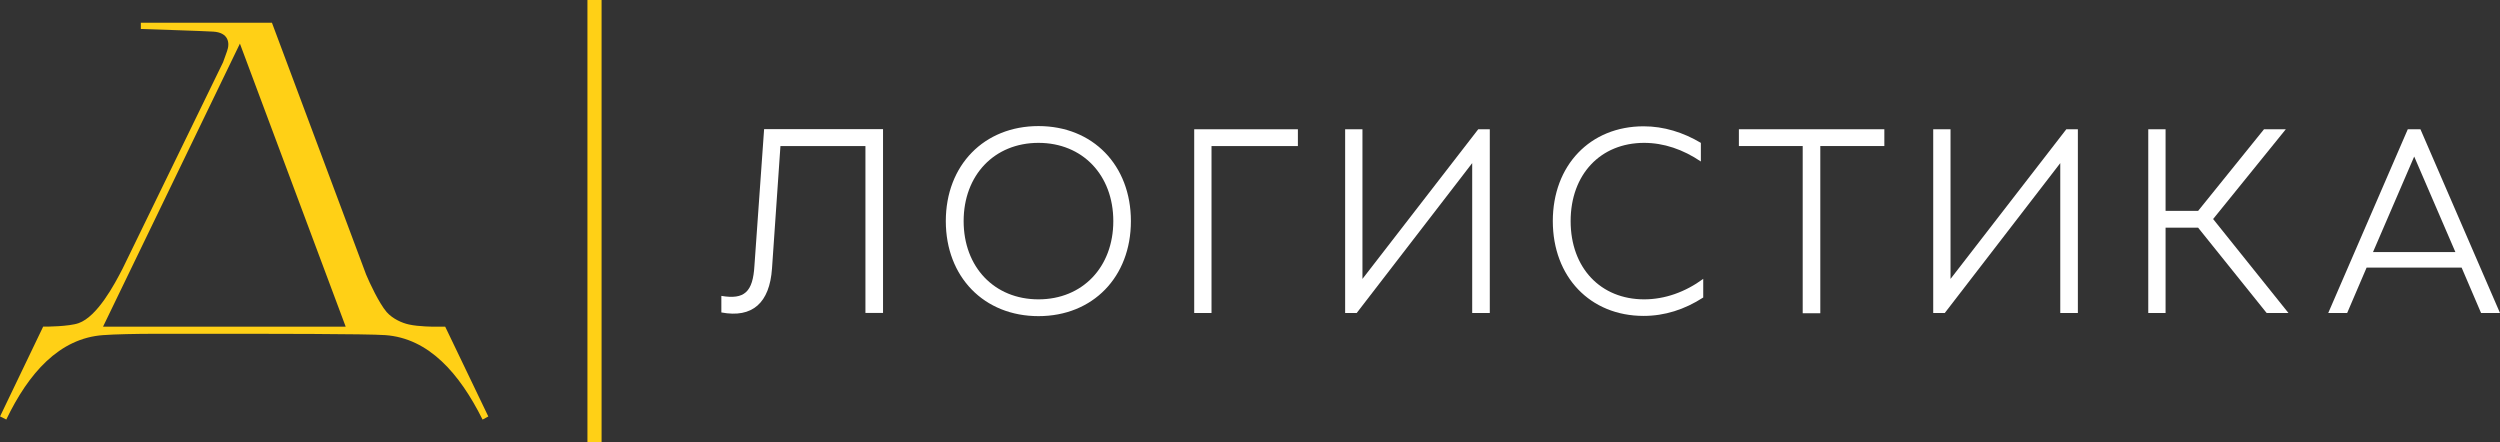
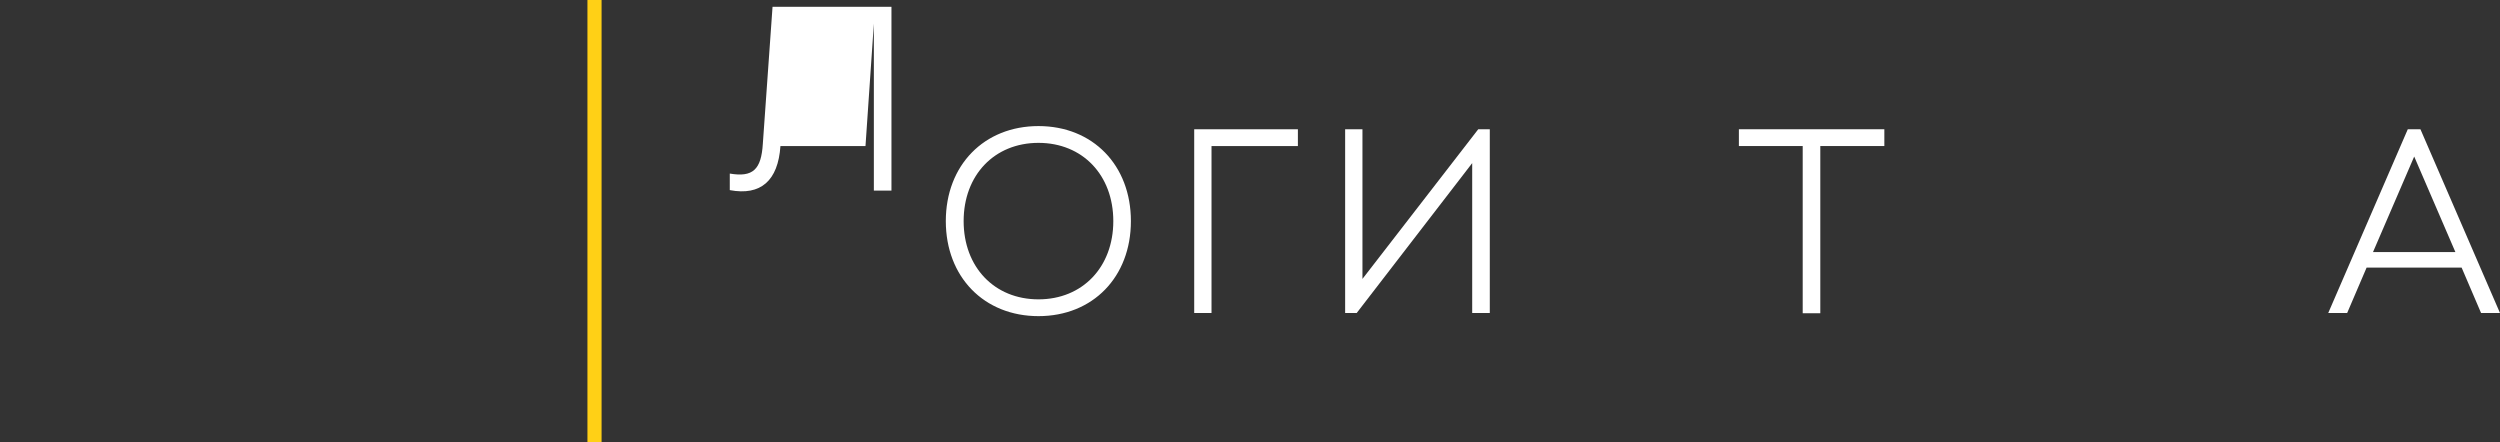
<svg xmlns="http://www.w3.org/2000/svg" id="_Слой_2" data-name="Слой 2" viewBox="0 0 433.28 76.64">
  <rect x="0" y="0" width="433.28" height="76.64" fill="#333333" stroke="none" />
  <defs>
    <style> .cls-1 { fill: #fff; } .cls-1, .cls-2 { stroke-width: 0px; } .cls-2 { fill: #ffd016; } </style>
  </defs>
  <g id="_Слой_1-2" data-name="Слой 1">
-     <path class="cls-2" d="m83.63,72.71c-4-8.01-9.32-14.09-16.86-14.63-3.16-.23-20.02-.23-30.57-.23h-9.16c-3.47,0-7.16.08-9.16.23-7.62.54-12.94,6.62-16.79,14.63l-1.08-.54,7.47-15.56h.38s4.08,0,5.78-.61c3.23-1.16,6.16-6.62,7.62-9.47L38.66,10.79c.23-.69.46-1.31.69-1.92.54-1.46.23-3.23-2.39-3.39-.92-.08-12.55-.46-12.55-.46v-1.08h22.72l16.33,43.66c.61,1.46,2.23,4.93,3.54,6.47,1.08,1.23,2.77,1.93,3.85,2.16,1.69.39,4.46.39,4.46.39h1.85l7.47,15.56-1,.54Zm-23.72-16.1L41.58,7.56l-23.72,49.05h42.05Z" />
    <g>
-       <path class="cls-1" d="m150,25.31h-14.74l-1.46,21.2c-.41,6.01-3.41,8.65-8.78,7.64v-2.87c4,.68,5.46-.68,5.73-5.19l1.68-23.71h20.61v31.85h-3.05v-28.94Z" />
+       <path class="cls-1" d="m150,25.31h-14.74c-.41,6.01-3.41,8.65-8.78,7.64v-2.87c4,.68,5.46-.68,5.73-5.19l1.68-23.71h20.61v31.85h-3.05v-28.94Z" />
      <path class="cls-1" d="m163.92,38.32c0-9.69,6.64-16.47,16.06-16.47s16.02,6.78,16.02,16.47-6.6,16.47-16.02,16.47-16.06-6.78-16.06-16.47Zm16.06,13.56c7.64,0,12.97-5.6,12.97-13.56s-5.32-13.56-12.97-13.56-12.97,5.6-12.97,13.56,5.32,13.56,12.97,13.56Z" />
      <path class="cls-1" d="m206.97,22.4h17.97v2.91h-14.97v28.94h-3v-31.85Z" />
      <path class="cls-1" d="m233.13,22.4h3v25.94l20.07-25.94h2v31.85h-3.05v-25.98l-20.02,25.98h-2v-31.85Z" />
-       <path class="cls-1" d="m269.12,38.32c0-9.65,6.46-16.43,15.74-16.43,3.5,0,6.87,1.05,9.92,2.87v3.23c-3.09-2.09-6.42-3.23-9.83-3.23-7.55,0-12.74,5.46-12.74,13.56s5.19,13.56,12.74,13.56c3.59,0,7.14-1.27,10.24-3.55v3.23c-3.23,2.09-6.69,3.19-10.33,3.19-9.28,0-15.74-6.78-15.74-16.43Z" />
      <path class="cls-1" d="m312.43,25.31h-11.06v-2.91h25.21v2.91h-11.1v28.98h-3.05v-28.98Z" />
-       <path class="cls-1" d="m335.05,22.4h3v25.94l20.07-25.94h2v31.85h-3.05v-25.98l-20.02,25.98h-2v-31.85Z" />
-       <path class="cls-1" d="m380.96,39.46h-5.64v14.79h-3v-31.85h3v14.15h5.64l11.42-14.15h3.78l-12.6,15.56,13.06,16.29h-3.78l-11.88-14.79Z" />
      <path class="cls-1" d="m417.31,22.4h2.18l13.79,31.85h-3.28l-3.37-7.87h-16.47l-3.37,7.87h-3.28l13.79-31.85Zm8.24,21.29l-7.14-16.56-7.14,16.56h14.29Z" />
    </g>
    <rect class="cls-2" x="101.81" width="2.45" height="76.64" />
  </g>
</svg>